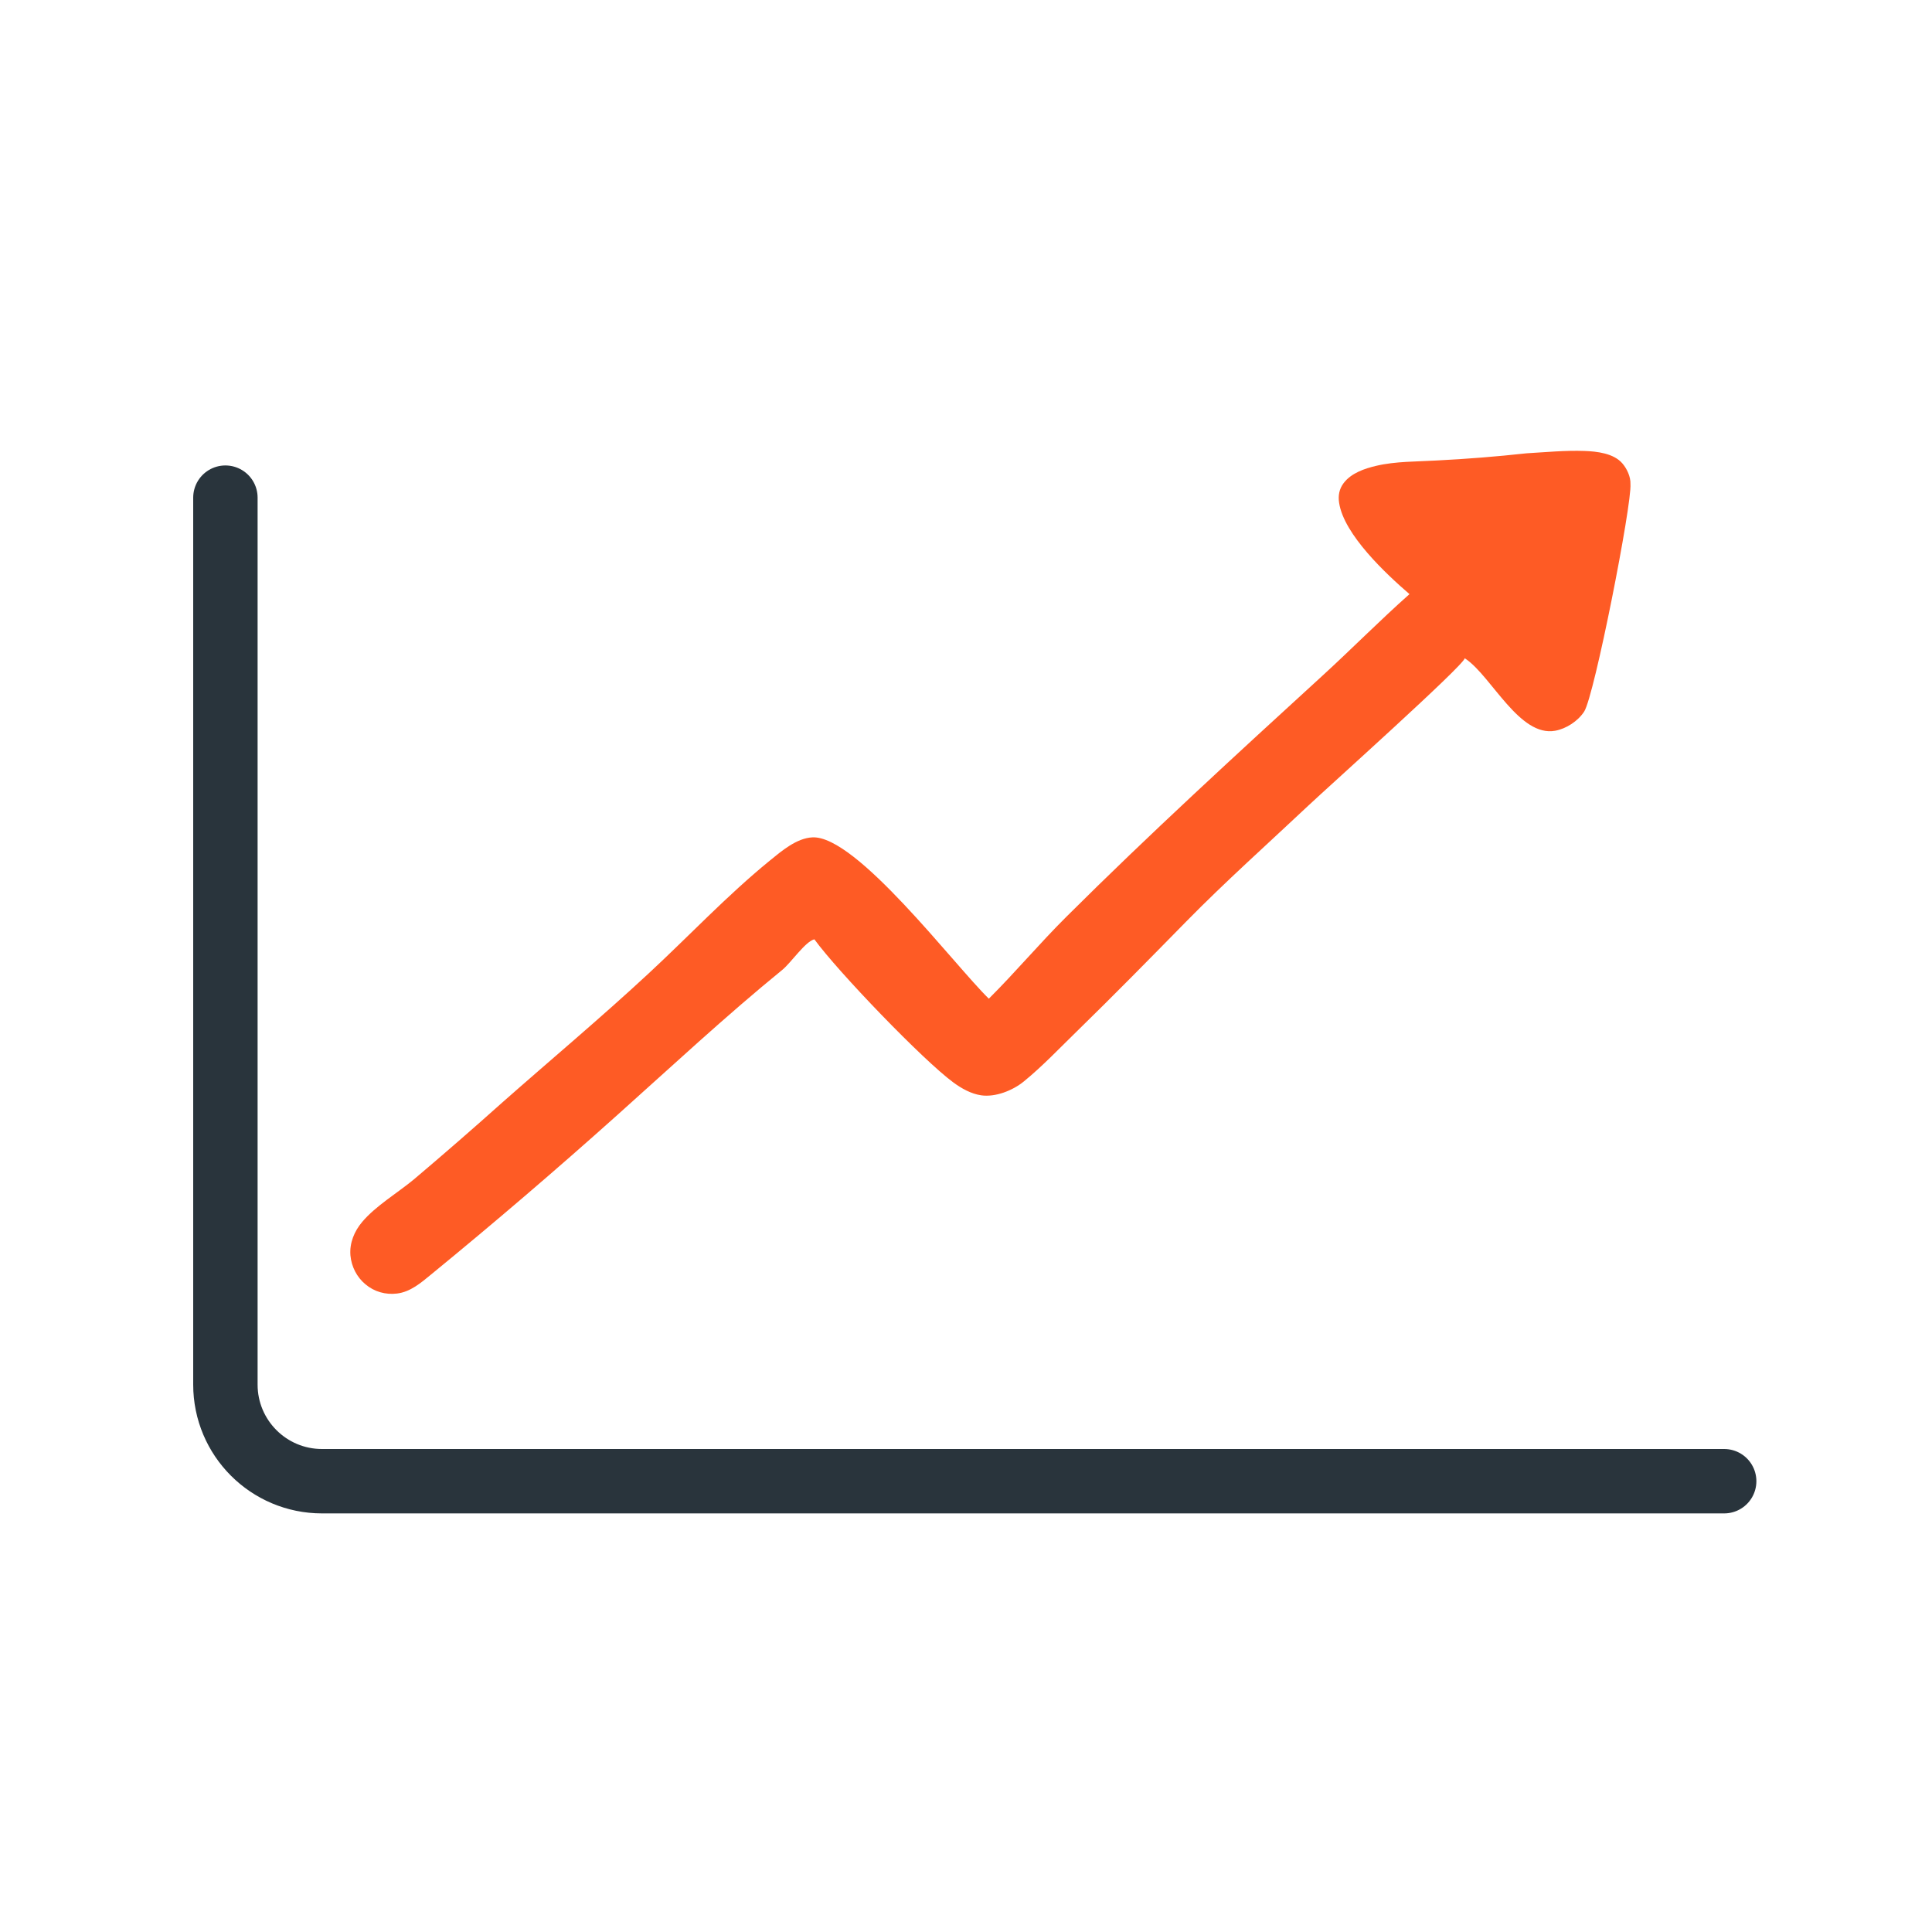
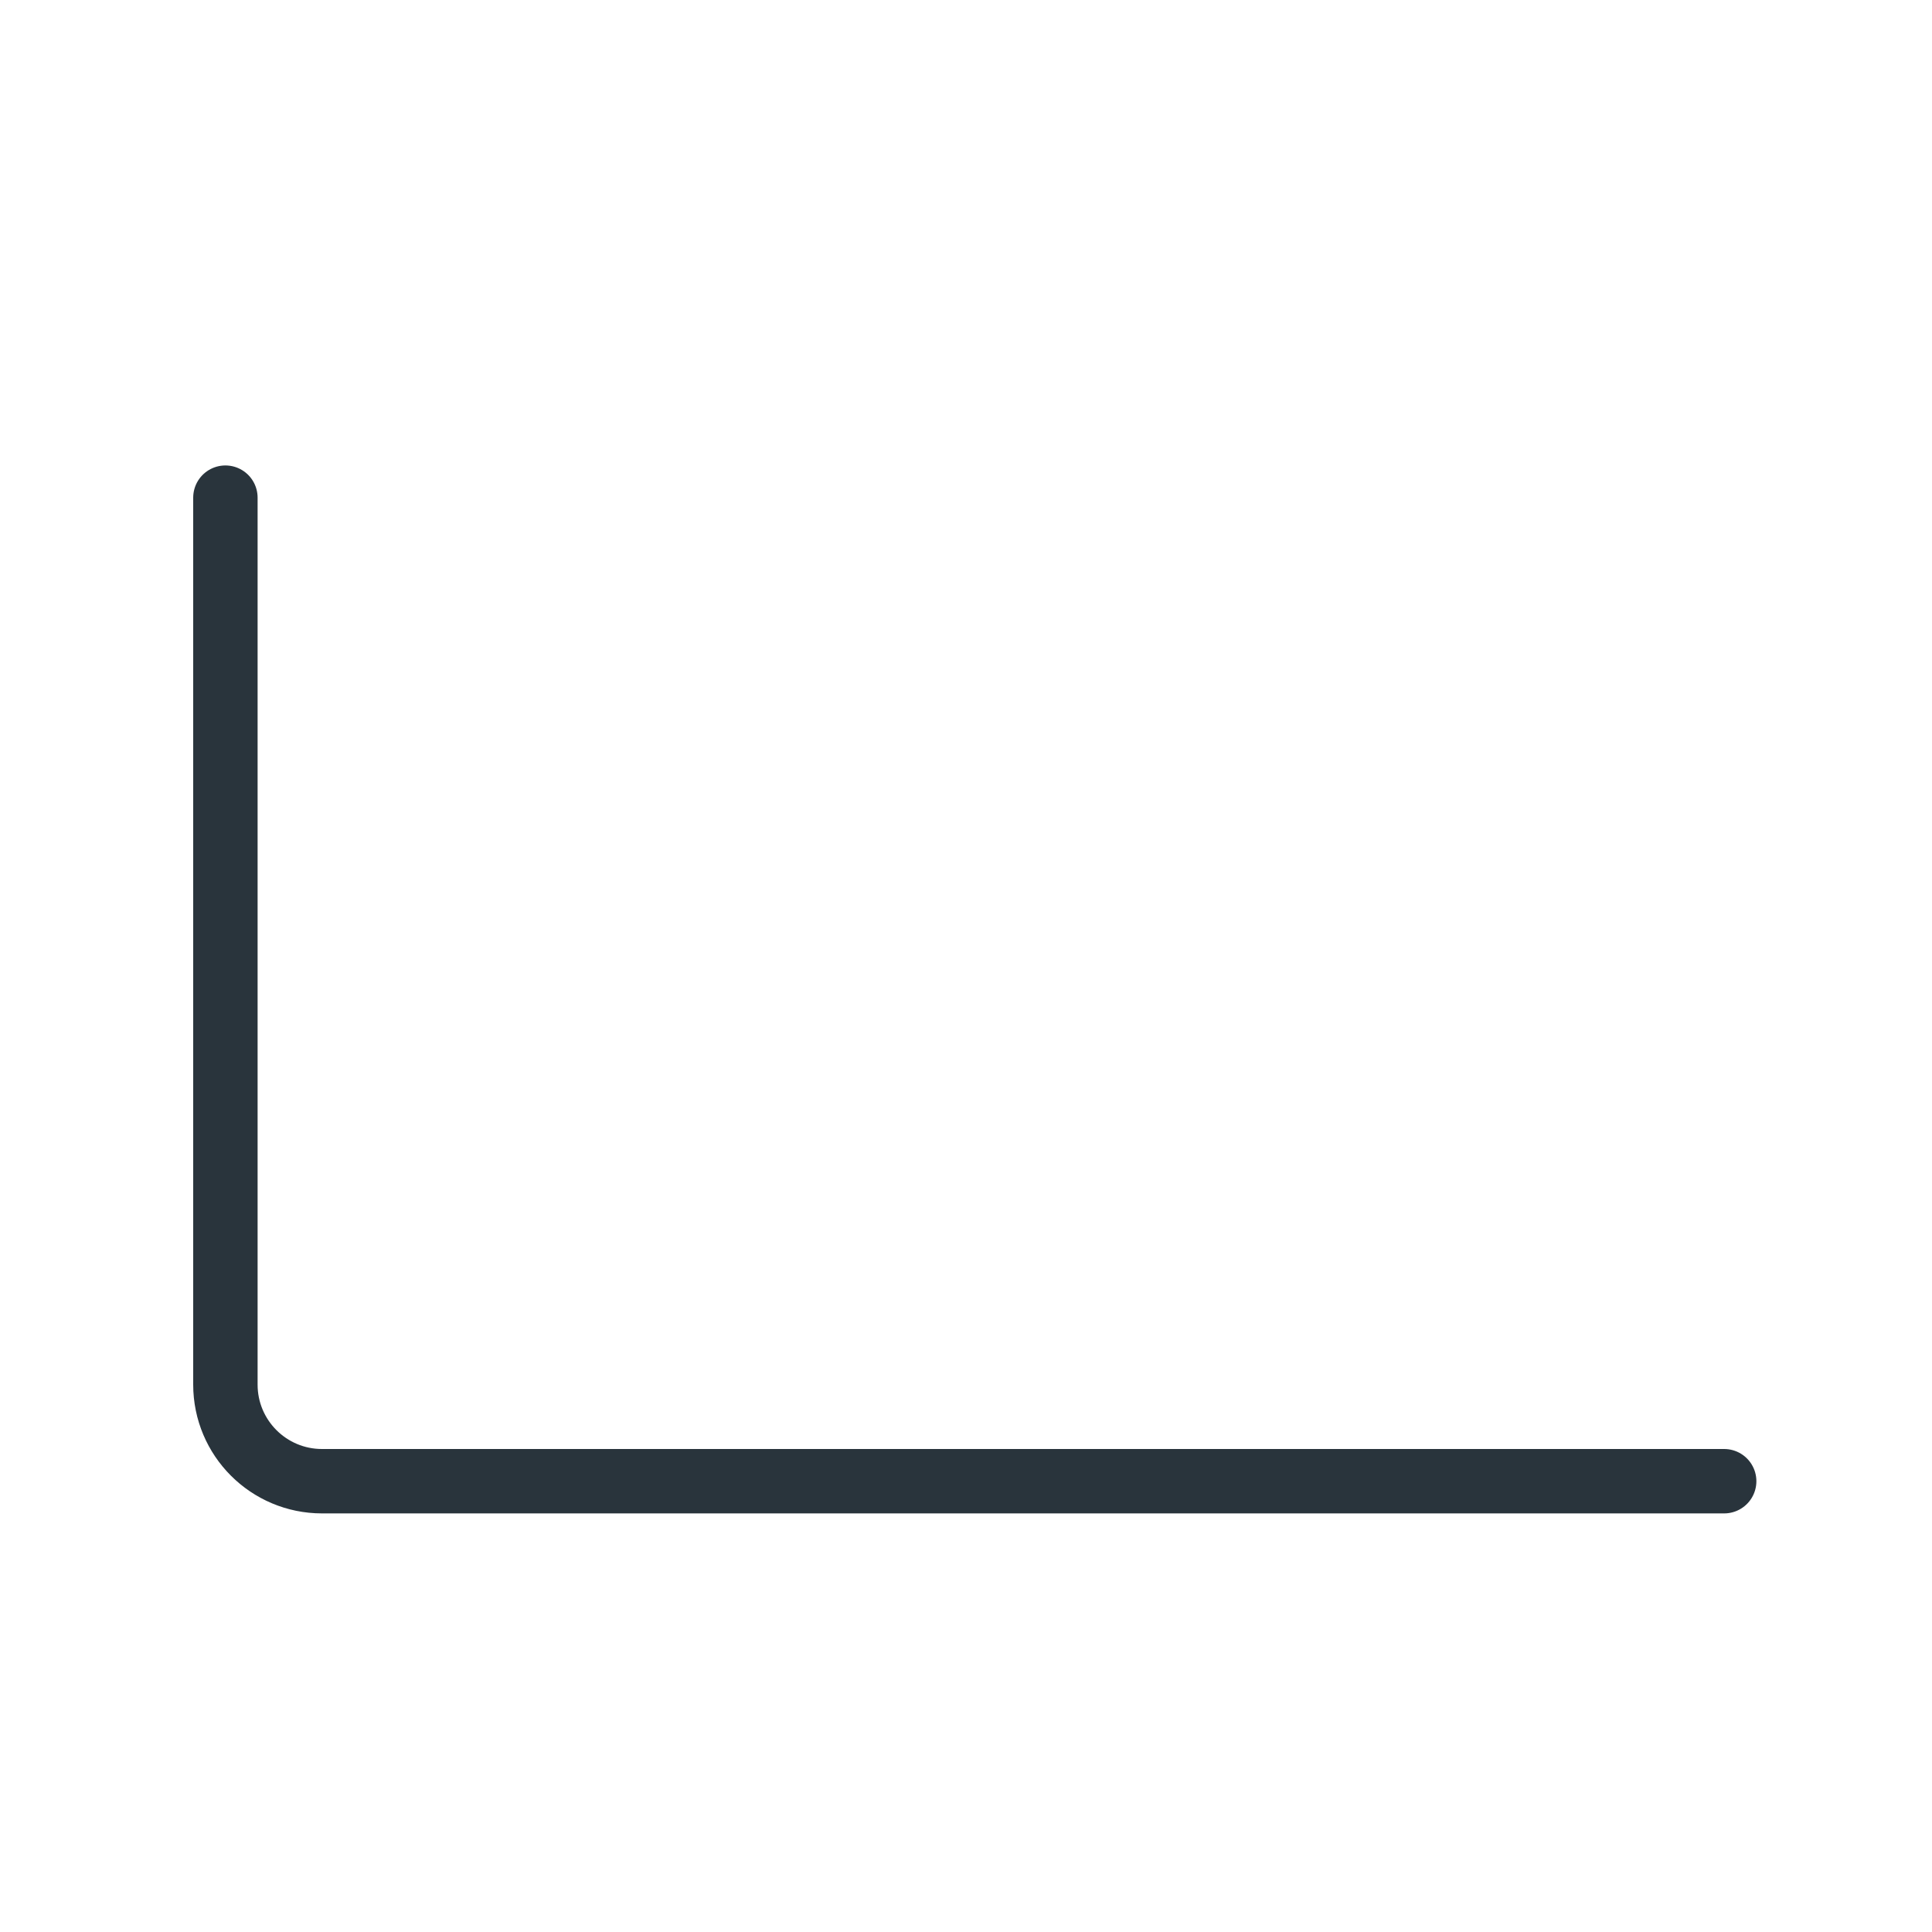
<svg xmlns="http://www.w3.org/2000/svg" width="60" height="60" viewBox="0 0 60 60" fill="none">
-   <path d="M47.406 14.078C48.003 14.043 48.615 13.983 49.213 14.005C49.596 14.019 50.115 14.078 50.384 14.391C50.527 14.558 50.645 14.809 50.635 15.033C50.685 15.652 49.514 21.614 49.197 22.1C49.002 22.398 48.639 22.632 48.298 22.694C47.193 22.895 46.328 21.023 45.529 20.47C45.516 20.461 45.502 20.452 45.489 20.443C45.456 20.669 41.265 24.423 40.624 25.026C39.361 26.215 38.055 27.38 36.838 28.62C35.713 29.766 34.601 30.9 33.452 32.02C32.91 32.547 32.377 33.112 31.794 33.587C31.451 33.867 30.914 34.08 30.472 34.016C30.159 33.971 29.86 33.803 29.605 33.615C28.663 32.922 26.02 30.174 25.291 29.171C25.012 29.236 24.565 29.899 24.299 30.117C22.534 31.556 20.859 33.119 19.159 34.639C17.272 36.329 15.349 37.975 13.392 39.577C13.075 39.838 12.746 40.122 12.329 40.172C11.976 40.215 11.624 40.118 11.348 39.884C11.082 39.663 10.915 39.339 10.883 38.988C10.851 38.601 11.004 38.237 11.247 37.949C11.666 37.451 12.346 37.047 12.85 36.63C13.774 35.849 14.688 35.054 15.591 34.246C17.107 32.908 18.663 31.606 20.145 30.23C21.405 29.062 22.569 27.819 23.904 26.729C24.273 26.428 24.741 26.028 25.231 26.005C26.598 25.938 29.624 29.958 30.709 31.015C31.537 30.191 32.29 29.293 33.117 28.471C35.7 25.899 38.394 23.433 41.078 20.977C41.986 20.146 42.853 19.267 43.773 18.451C43.045 17.824 41.739 16.603 41.588 15.619C41.553 15.393 41.589 15.187 41.727 15.004C41.964 14.69 42.38 14.551 42.742 14.466C43.337 14.325 44.002 14.337 44.611 14.301C45.545 14.254 46.477 14.18 47.406 14.078Z" fill="#FE5B25" />
  <path d="M7 15.455V43C7 44.657 8.343 46 10 46H53.546" stroke="#29343C" stroke-width="2" stroke-linecap="round" />
</svg>